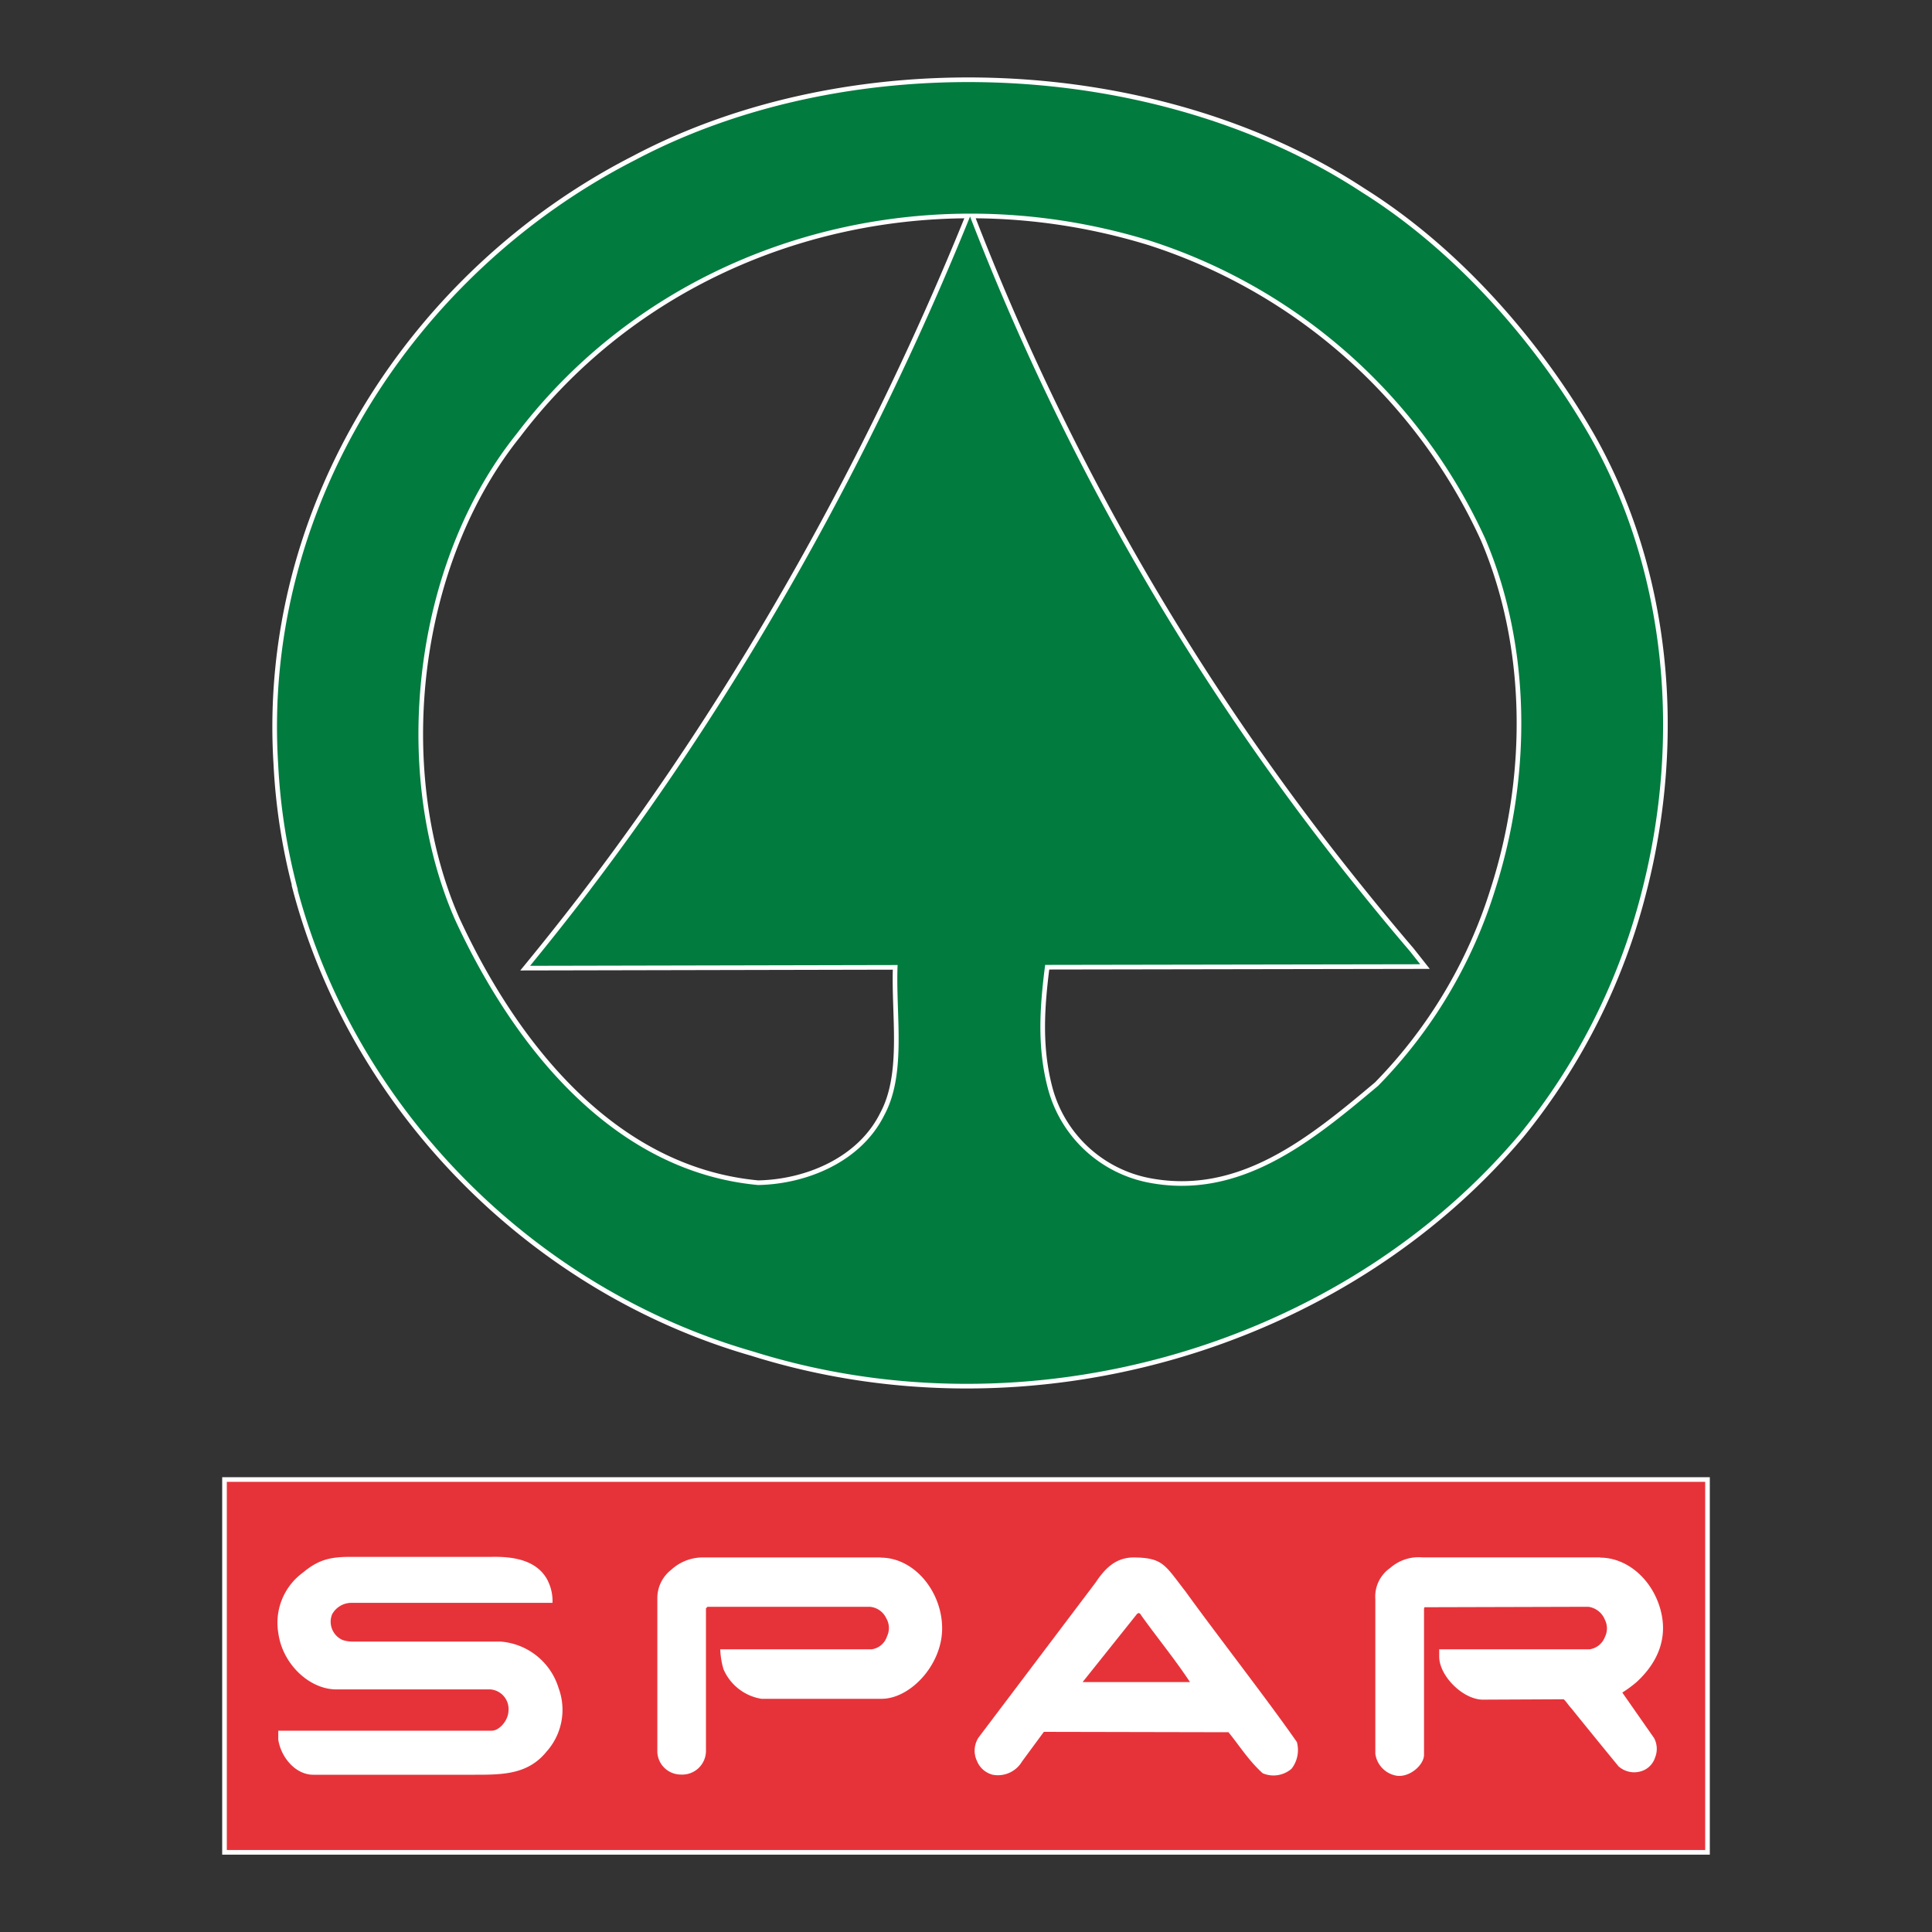
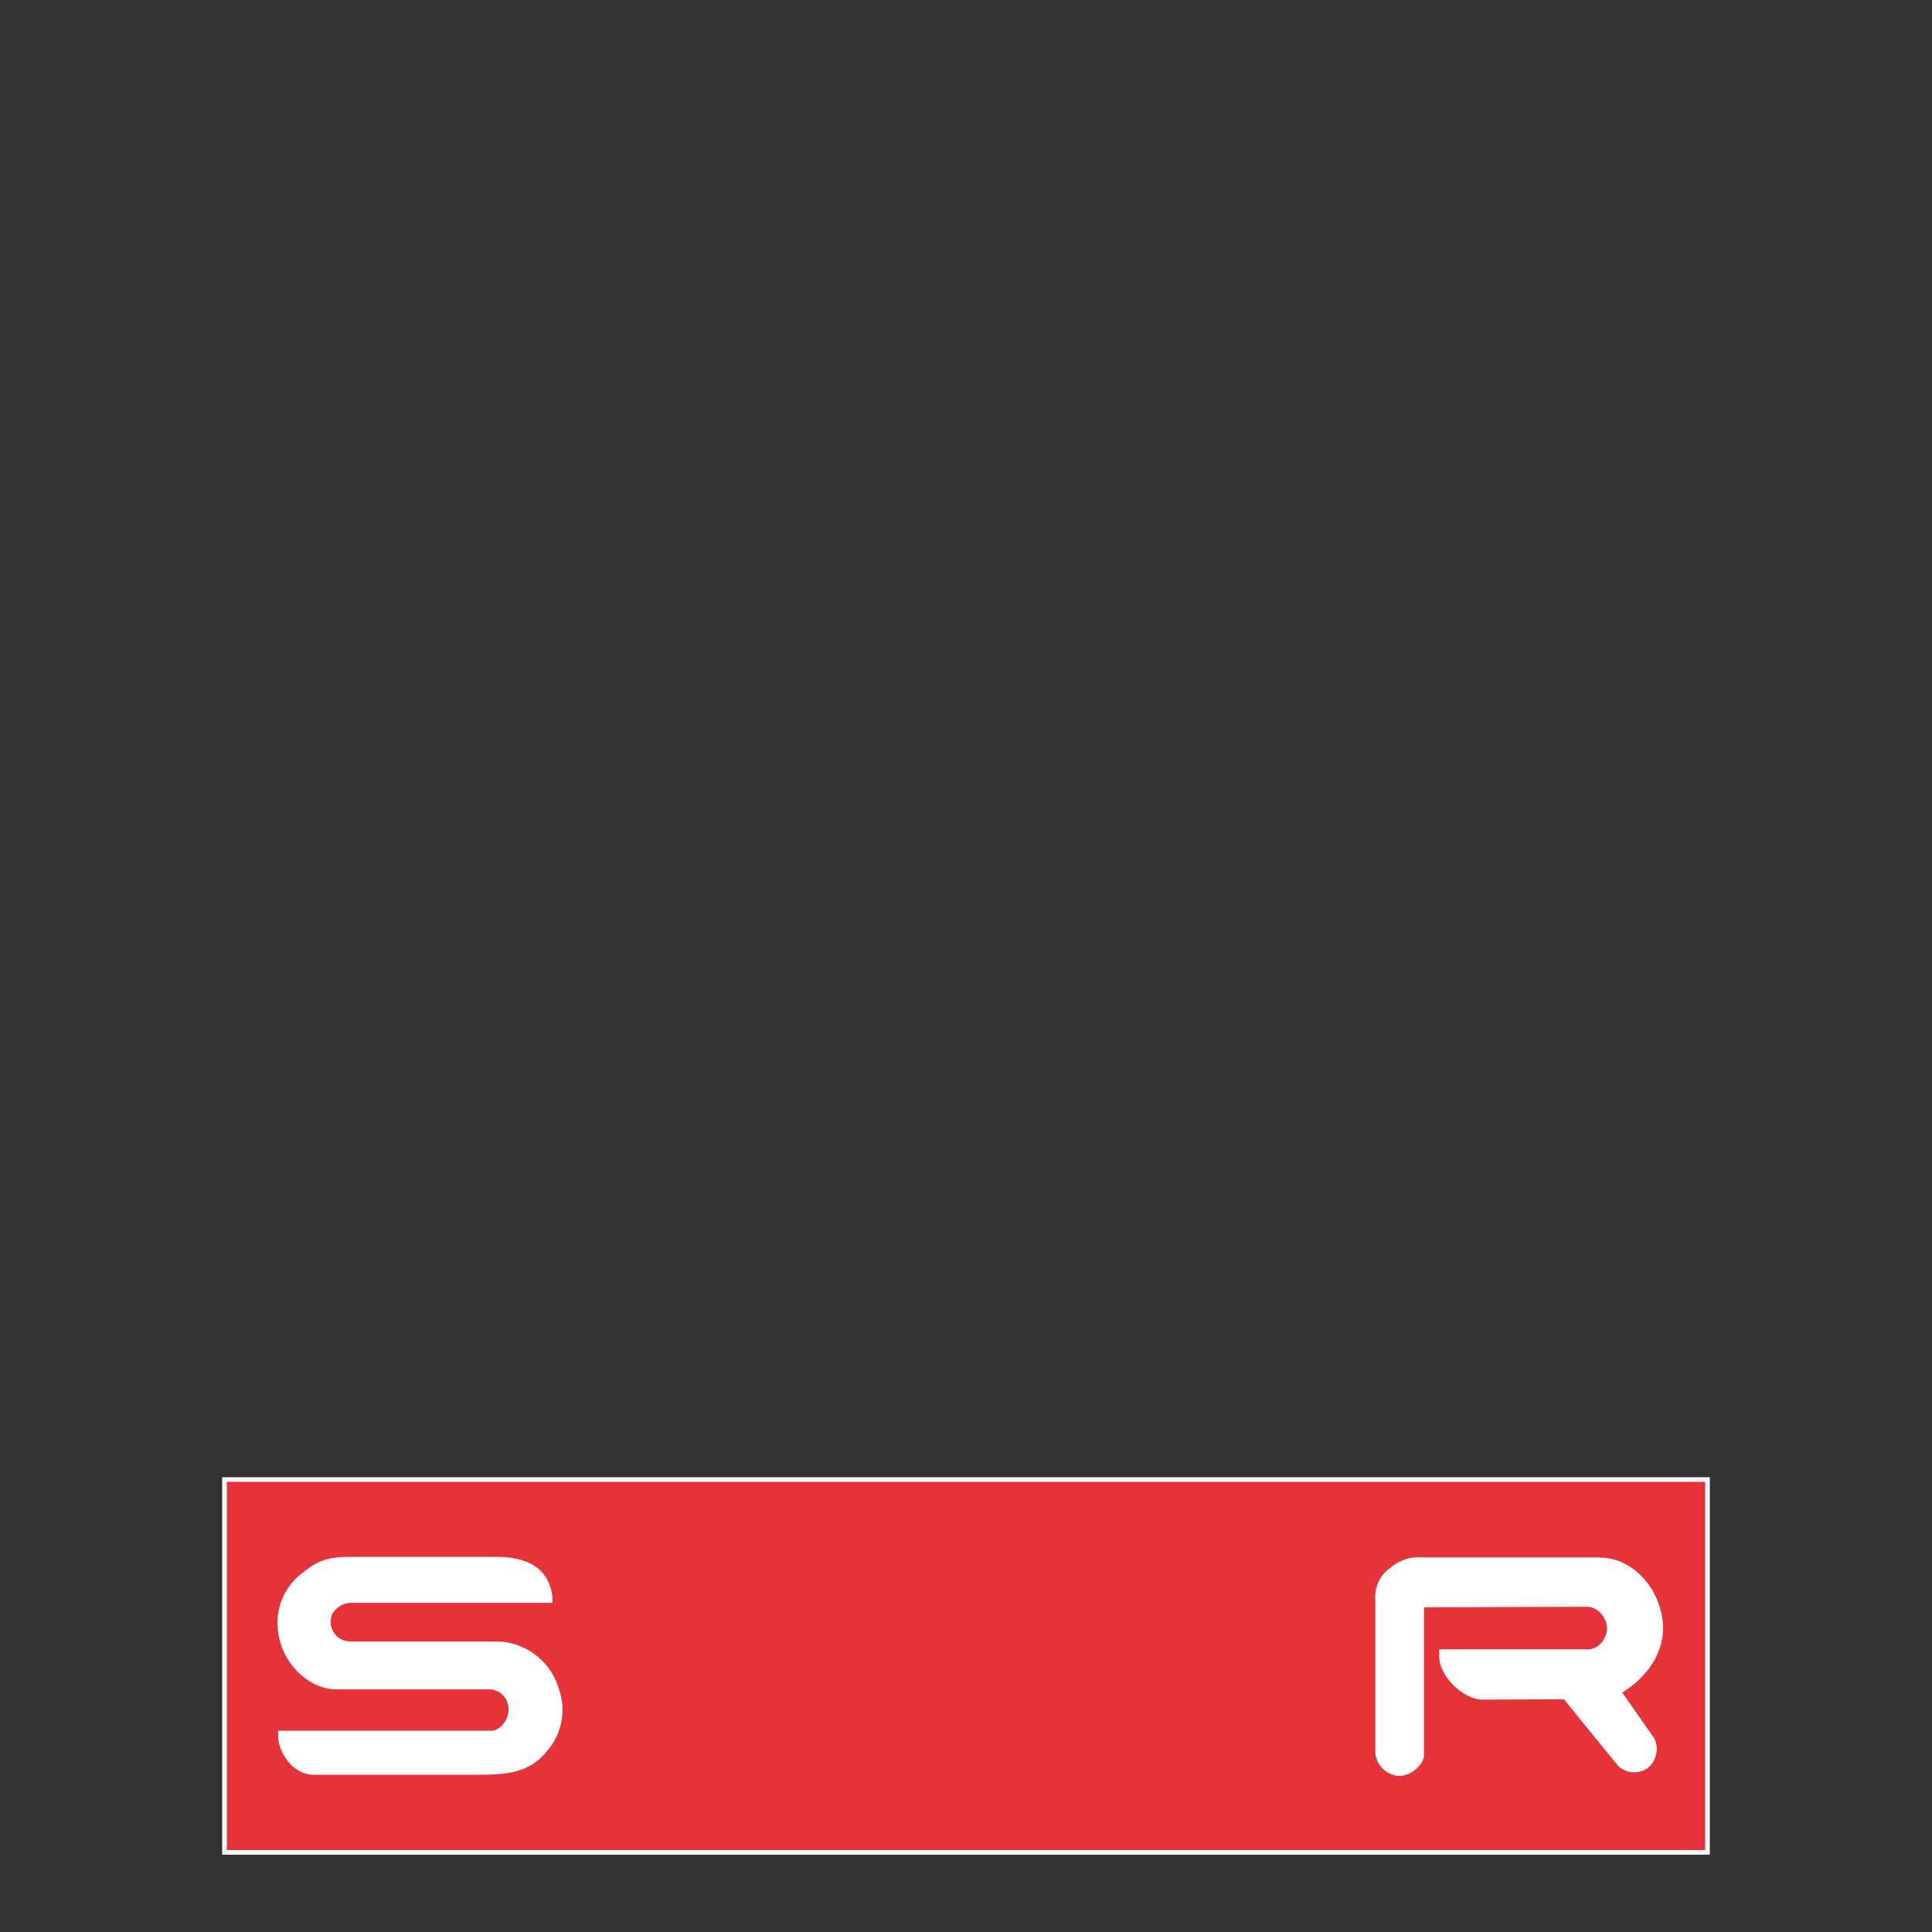
<svg xmlns="http://www.w3.org/2000/svg" id="Calque_1" data-name="Calque 1" viewBox="0 0 300 300">
  <rect x="0" y="0" width="300" height="300" fill="#333333" stroke="none" />
  <defs>
    <style>.cls-1,.cls-3{fill:#fff;}.cls-1{stroke:#fff;stroke-miterlimit:10;stroke-width:1.44px;}.cls-1,.cls-2,.cls-3,.cls-4{fill-rule:evenodd;}.cls-2{fill:#e63339;}.cls-4{fill:#027b3f;}</style>
  </defs>
  <title>Plan de travail 2 copie 3</title>
  <polygon class="cls-1" points="35.22 230.1 264.78 230.1 264.78 287.27 35.22 287.27 35.22 230.1 35.22 230.1 35.22 230.1" />
-   <path class="cls-1" d="M85.08,245.5a7,7,0,0,1,.71,3.39l-31.22,0a3.41,3.41,0,0,0-3,1.78,3.09,3.09,0,0,0,1.66,4,5,5,0,0,0,1.71.23H77.65a10.22,10.22,0,0,1,9.08,7.2,9.74,9.74,0,0,1-1.88,9.91c-2.87,3.53-6.78,3.57-11.09,3.57l-25.13,0c-2.73,0-5-2.69-5.42-5.45v-1.39l33.18,0c1.1,0,2.53-1.53,2.57-3.1a3.06,3.06,0,0,0-2.83-3.31H52.22c-4.13,0-8.34-3.88-9-8.73A9.64,9.64,0,0,1,47,244.22c2.3-1.92,4.05-2.46,7.27-2.47l22.1,0c3.42-.07,7.13.52,8.73,3.77Z" />
+   <path class="cls-1" d="M85.08,245.5a7,7,0,0,1,.71,3.39l-31.22,0a3.41,3.41,0,0,0-3,1.78,3.09,3.09,0,0,0,1.66,4,5,5,0,0,0,1.71.23H77.65a10.22,10.22,0,0,1,9.08,7.2,9.74,9.74,0,0,1-1.88,9.91c-2.87,3.53-6.78,3.57-11.09,3.57l-25.13,0c-2.73,0-5-2.69-5.42-5.45l33.18,0c1.1,0,2.53-1.53,2.57-3.1a3.06,3.06,0,0,0-2.83-3.31H52.22c-4.13,0-8.34-3.88-9-8.73A9.64,9.64,0,0,1,47,244.22c2.3-1.92,4.05-2.46,7.27-2.47l22.1,0c3.42-.07,7.13.52,8.73,3.77Z" />
  <path class="cls-1" d="M136.76,241.87c5.34,0,9.67,5.5,9.53,11.25-.14,5.55-5,10.67-9.41,10.67H118.24a7.77,7.77,0,0,1-5.9-4.6,12.47,12.47,0,0,1-.5-3.09l1,0h22.53a2.91,2.91,0,0,0,2.36-2,3,3,0,0,0-.12-2.83,3.08,3.08,0,0,0-2.59-1.77H109.86l-.24.24V272a3.69,3.69,0,0,1-3.94,3.55,3.65,3.65,0,0,1-3.61-3.51V248.22a5.58,5.58,0,0,1,2.15-4.46,7.24,7.24,0,0,1,4.81-1.92l27.73,0Z" />
  <path class="cls-1" d="M177.22,250.85c2.47,3.45,5.2,6.77,7.56,10.34H168.11l8.29-10.38s.23-.35.44-.33.38.37.38.37ZM184,247c4.3,6,13,17.19,17.38,23.51a4.73,4.73,0,0,1-.82,4.13,4.28,4.28,0,0,1-4.49.71c-2.12-1.9-3.6-4.26-5.31-6.37l-28.67-.06-3.38,4.59a4.36,4.36,0,0,1-4.52,2.08,3.56,3.56,0,0,1-2.48-2.13,3.73,3.73,0,0,1,.24-3.66l18.17-24.06c1.52-2.28,3.17-3.91,6-3.9,4.48.06,4.78,1.19,7.87,5.16Z" />
  <path class="cls-1" d="M248.49,241.87c3.94,0,7.63,3,9.11,7.3,1.58,4.61.12,8.7-3.45,12a18.6,18.6,0,0,1-2.24,1.65l4.93,7.06a3.56,3.56,0,0,1,.17,3,3.27,3.27,0,0,1-1.92,2.07,3.66,3.66,0,0,1-3.77-.68s-4.71-5.74-7.32-9c-.46-.48-.69-.92-1.18-1.41l-12.55.06c-3.12,0-6.79-3.71-6.79-6.67v-1.15l23.38,0a3,3,0,0,0,2.34-1.89,3,3,0,0,0,0-2.71,3.23,3.23,0,0,0-2.57-2l-25.44.07-.07.26v22.66c0,1.51-2.09,3.45-4.13,3.26a4,4,0,0,1-3.43-3.43l0-24a5.41,5.41,0,0,1,2.31-4.85,6.69,6.69,0,0,1,5-1.64l27.61,0Z" />
-   <path class="cls-1" d="M91.64,138.17q-4.58,6-9.33,11.8l57.07-.12c-.34,7.58,1.45,16.83-2.08,23.33-3.55,7.14-11.88,10.68-19.58,10.83-23-2.13-38.32-22.23-47.08-41.24-.65-1.5-1.25-3-1.79-4.6C61,115.34,65.22,86.05,80.22,67.37c22.29-29.39,61.65-41.26,98.32-30a86.29,86.29,0,0,1,52.07,46.24c7.09,16.61,7.31,36.63,1.55,54.56A75.4,75.4,0,0,1,214,168.6c-10.34,8.7-21.48,17.86-35.83,15A20.15,20.15,0,0,1,162.71,169c-1.68-6.4-1.27-12.55-.42-19.17l58.24-.1-1.58-2c-2.7-3.16-5.36-6.37-7.95-9.6h0A389.56,389.56,0,0,1,150.63,33.62c-14.88,36.74-35.07,73.09-59,104.55Zm-45.43,0c9.07,34,36.61,61.88,70.67,71.67C159.78,223.32,208.3,209,236,176.1A97.73,97.73,0,0,0,255,138.17c6-23.46,3.89-49.26-8.1-70.39-8.57-14.91-21.17-29-35.41-37.91-32-21-79.47-22.71-112.9-5-34.25,17.49-57.89,54-55.4,93.74a93.73,93.73,0,0,0,3.06,19.56Z" />
  <polygon class="cls-2" points="35.22 230.1 264.78 230.1 264.78 287.27 35.22 287.27 35.22 230.1 35.22 230.1 35.22 230.1" />
  <path class="cls-3" d="M85.08,245.5a7,7,0,0,1,.71,3.39l-31.22,0a3.41,3.41,0,0,0-3,1.78,3.09,3.09,0,0,0,1.66,4,5,5,0,0,0,1.71.23H77.65a10.22,10.22,0,0,1,9.08,7.2,9.74,9.74,0,0,1-1.88,9.91c-2.87,3.53-6.78,3.57-11.09,3.57l-25.13,0c-2.73,0-5-2.69-5.42-5.45v-1.39l33.18,0c1.1,0,2.53-1.53,2.57-3.1a3.06,3.06,0,0,0-2.83-3.31H52.22c-4.13,0-8.34-3.88-9-8.73A9.64,9.64,0,0,1,47,244.22c2.3-1.92,4.05-2.46,7.27-2.47l22.1,0c3.42-.07,7.13.52,8.73,3.77Z" />
-   <path class="cls-3" d="M136.76,241.87c5.34,0,9.67,5.5,9.53,11.25-.14,5.55-5,10.67-9.41,10.67H118.24a7.77,7.77,0,0,1-5.9-4.6,12.47,12.47,0,0,1-.5-3.09l1,0h22.53a2.91,2.91,0,0,0,2.36-2,3,3,0,0,0-.12-2.83,3.08,3.08,0,0,0-2.59-1.77H109.86l-.24.24V272a3.69,3.69,0,0,1-3.94,3.55,3.65,3.65,0,0,1-3.61-3.51V248.22a5.58,5.58,0,0,1,2.15-4.46,7.24,7.24,0,0,1,4.81-1.92l27.73,0Z" />
-   <path class="cls-3" d="M177.22,250.85c2.47,3.45,5.2,6.77,7.56,10.34H168.11l8.29-10.38s.23-.35.44-.33.38.37.38.37ZM184,247c4.3,6,13,17.19,17.38,23.51a4.73,4.73,0,0,1-.82,4.13,4.28,4.28,0,0,1-4.49.71c-2.12-1.9-3.6-4.26-5.31-6.37l-28.67-.06-3.38,4.59a4.36,4.36,0,0,1-4.52,2.08,3.56,3.56,0,0,1-2.48-2.13,3.73,3.73,0,0,1,.24-3.66l18.17-24.06c1.52-2.28,3.17-3.91,6-3.9,4.48.06,4.78,1.19,7.87,5.16Z" />
  <path class="cls-3" d="M248.49,241.87c3.94,0,7.63,3,9.11,7.3,1.58,4.61.12,8.7-3.45,12a18.6,18.6,0,0,1-2.24,1.65l4.93,7.06a3.56,3.56,0,0,1,.17,3,3.27,3.27,0,0,1-1.92,2.07,3.66,3.66,0,0,1-3.77-.68s-4.71-5.74-7.32-9c-.46-.48-.69-.92-1.18-1.41l-12.55.06c-3.12,0-6.79-3.71-6.79-6.67v-1.15l23.38,0a3,3,0,0,0,2.34-1.89,3,3,0,0,0,0-2.71,3.23,3.23,0,0,0-2.57-2l-25.44.07-.07.26v22.66c0,1.51-2.09,3.45-4.13,3.26a4,4,0,0,1-3.43-3.43l0-24a5.41,5.41,0,0,1,2.31-4.85,6.69,6.69,0,0,1,5-1.64l27.61,0Z" />
-   <path class="cls-4" d="M91.64,138.17q-4.58,6-9.33,11.8l57.07-.12c-.34,7.58,1.45,16.83-2.08,23.33-3.55,7.14-11.88,10.68-19.58,10.83-23-2.13-38.32-22.23-47.08-41.24-.65-1.5-1.25-3-1.79-4.6C61,115.34,65.22,86.05,80.22,67.37c22.29-29.39,61.65-41.26,98.32-30a86.29,86.29,0,0,1,52.07,46.24c7.09,16.61,7.31,36.63,1.55,54.56A75.4,75.4,0,0,1,214,168.6c-10.34,8.7-21.48,17.86-35.83,15A20.15,20.15,0,0,1,162.71,169c-1.68-6.4-1.27-12.55-.42-19.17l58.24-.1-1.58-2c-2.7-3.16-5.36-6.37-7.95-9.6h0A389.56,389.56,0,0,1,150.63,33.62c-14.88,36.74-35.07,73.09-59,104.55Zm-45.43,0c9.07,34,36.61,61.88,70.67,71.67C159.78,223.32,208.3,209,236,176.1A97.73,97.73,0,0,0,255,138.17c6-23.46,3.89-49.26-8.1-70.39-8.57-14.91-21.17-29-35.41-37.91-32-21-79.47-22.71-112.9-5-34.25,17.49-57.89,54-55.4,93.74a93.73,93.73,0,0,0,3.06,19.56Z" />
</svg>